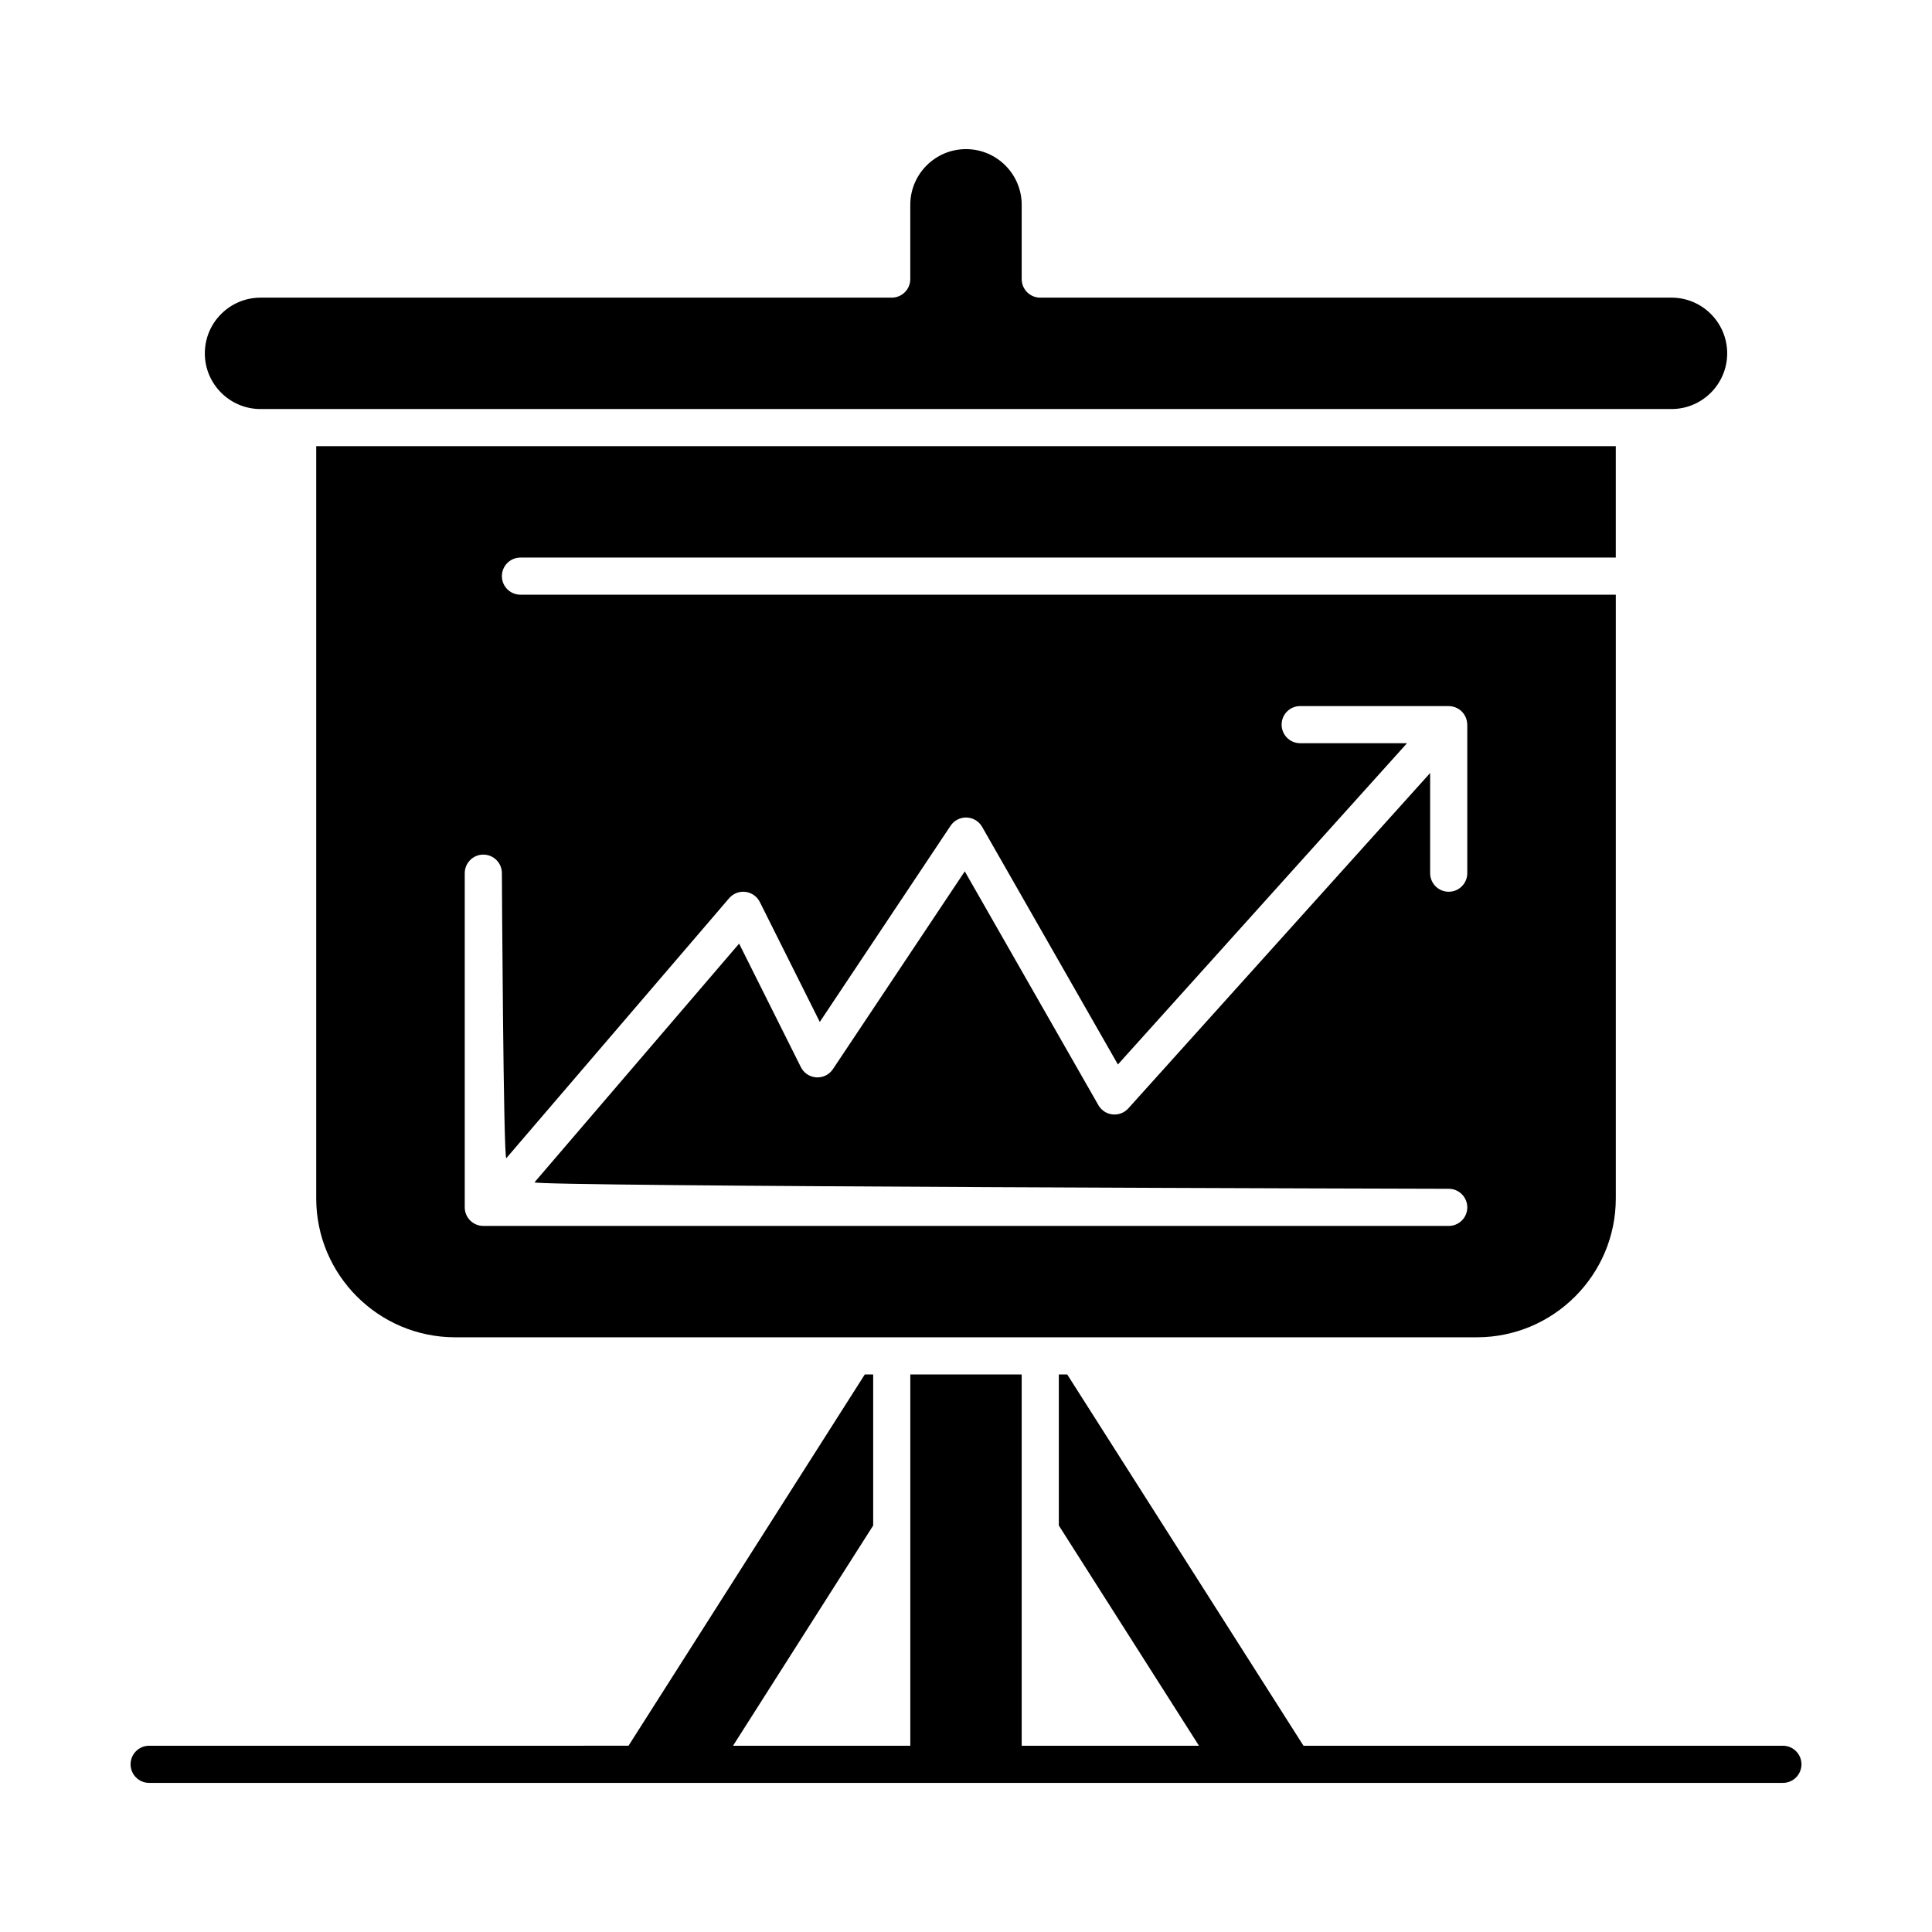
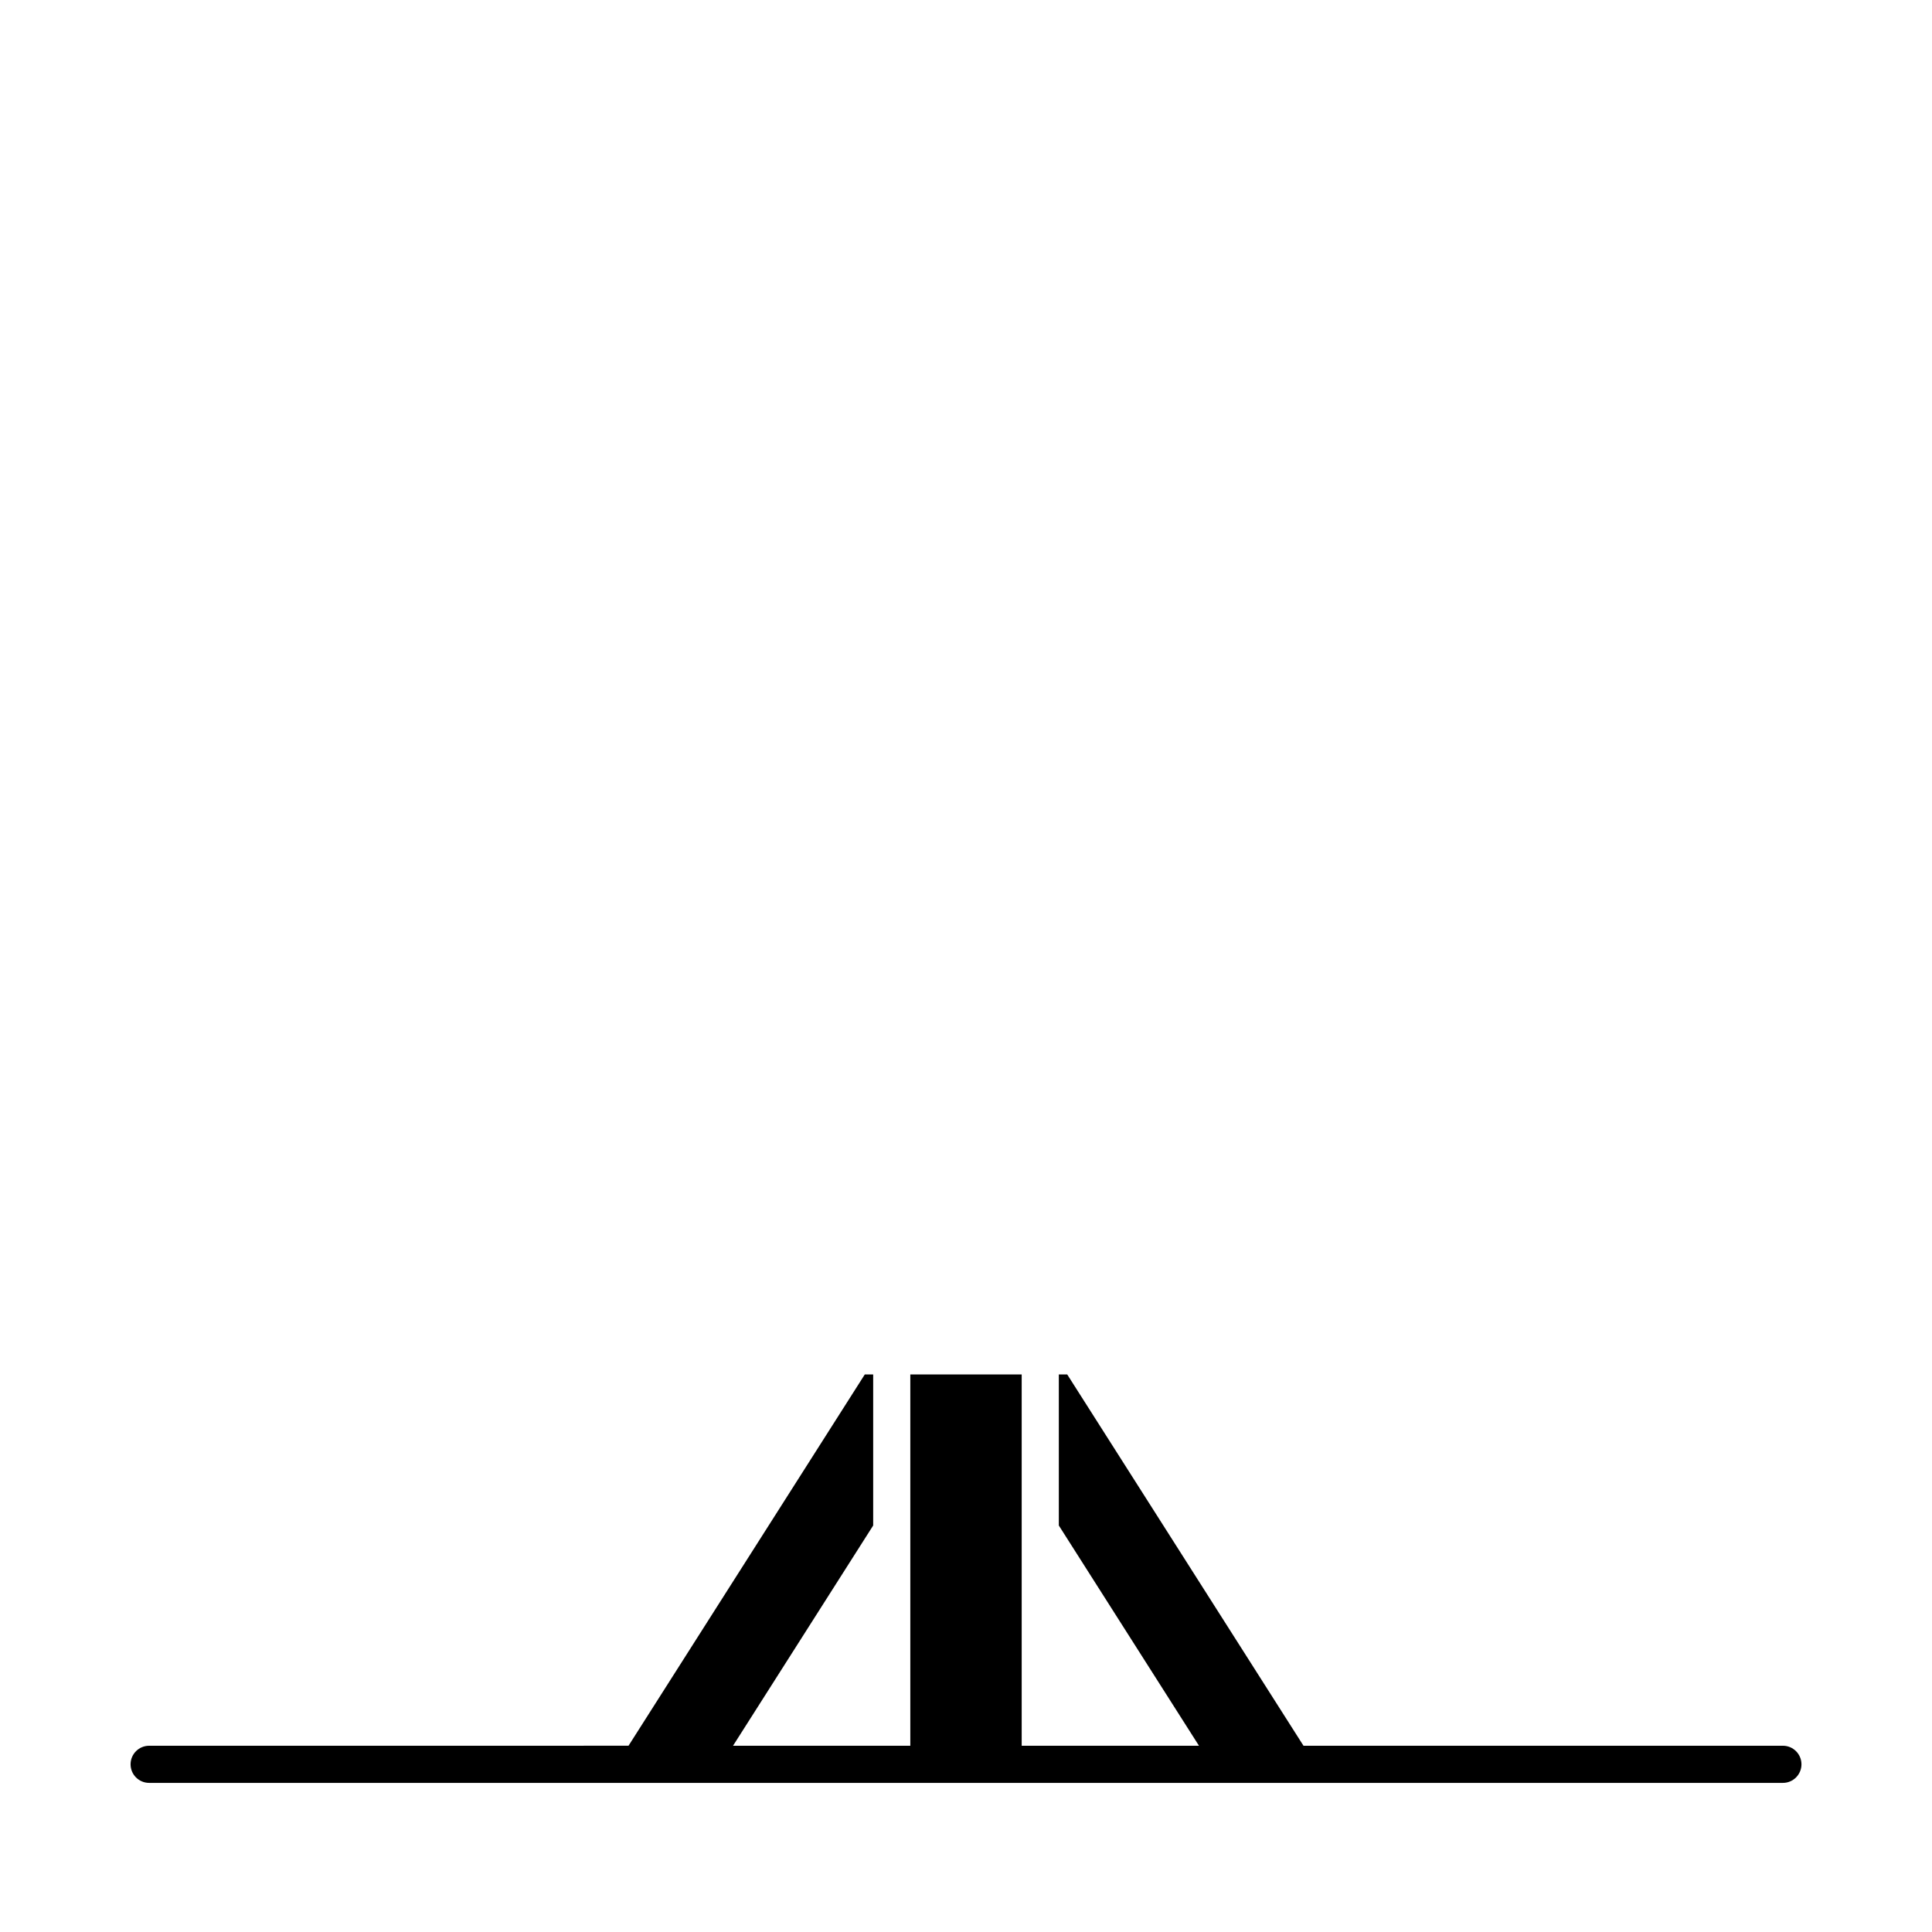
<svg xmlns="http://www.w3.org/2000/svg" fill="#000000" width="800px" height="800px" version="1.1" viewBox="144 144 512 512">
  <g>
-     <path d="m213.04 252.4h373.92c8.141 0 14.762-6.621 14.762-14.762s-6.621-14.762-14.762-14.762l-167.28 0.004c-2.719 0-4.922-2.203-4.922-4.922v-19.68c0-8.141-6.621-14.762-14.762-14.762s-14.762 6.621-14.762 14.762v19.68c0 2.719-2.203 4.922-4.922 4.922h-167.27c-8.141 0-14.762 6.621-14.762 14.762 0 8.137 6.621 14.758 14.762 14.758z" />
-     <path d="m281.92 291.76h290.28v-29.52h-344.4v199.34c0 20.301 16.516 36.816 36.816 36.816h270.77c20.305 0 36.82-16.516 36.82-36.816v-159.98h-290.28c-2.719 0-4.922-2.203-4.922-4.922 0.004-2.715 2.207-4.918 4.922-4.918zm-3.734 159.16 59.039-68.879c1.074-1.25 2.699-1.887 4.336-1.68 1.637 0.203 3.062 1.207 3.801 2.684l15.891 31.777 34.656-51.984c0.945-1.418 2.559-2.246 4.262-2.188 1.703 0.059 3.258 0.996 4.102 2.477l35.984 62.973 76.617-85.141h-28.312c-2.719 0-4.922-2.203-4.922-4.922s2.203-4.922 4.922-4.922h39.359c0.102 0 0.203 0.023 0.305 0.031 0.18 0.012 0.359 0.023 0.539 0.055 0.152 0.027 0.297 0.066 0.445 0.105 0.16 0.043 0.316 0.086 0.473 0.148 0.152 0.059 0.297 0.133 0.441 0.203 0.141 0.07 0.277 0.141 0.41 0.223 0.152 0.094 0.293 0.203 0.434 0.316 0.082 0.062 0.172 0.113 0.25 0.184 0.031 0.027 0.055 0.062 0.082 0.09 0.133 0.125 0.246 0.262 0.363 0.398 0.094 0.109 0.195 0.219 0.277 0.336 0.094 0.133 0.172 0.281 0.25 0.422 0.074 0.137 0.16 0.266 0.223 0.41 0.062 0.145 0.105 0.293 0.156 0.445 0.051 0.152 0.105 0.305 0.145 0.465 0.031 0.145 0.043 0.289 0.066 0.438 0.023 0.176 0.047 0.352 0.055 0.531 0 0.043 0.012 0.082 0.012 0.125v39.359c0 2.719-2.203 4.922-4.922 4.922s-4.922-2.203-4.922-4.922v-26.539l-79.984 88.871c-1.059 1.172-2.606 1.766-4.184 1.602-1.57-0.168-2.965-1.082-3.746-2.449l-35.41-61.969-34.945 52.418c-0.973 1.461-2.656 2.289-4.398 2.18-1.75-0.109-3.309-1.141-4.094-2.711l-16.367-32.734-54.219 63.254c-0.973 1.133 242.27 1.719 242.27 1.719 2.719 0 4.922 2.203 4.922 4.922s-2.203 4.922-4.922 4.922l-255.84-0.004c-2.719 0-4.922-2.203-4.922-4.922v-88.559c0-2.719 2.203-4.922 4.922-4.922s4.922 2.203 4.922 4.922c0 0 0.387 76.445 1.184 75.52z" />
    <path d="m616.48 606.64h-127.04l-62.617-98.398-2.223-0.004v40.035l37.141 58.367h-46.98v-98.402h-29.52v98.402h-46.98l37.141-58.367v-40.035h-2.219l-62.617 98.398-127.04 0.004c-2.719 0-4.922 2.203-4.922 4.922s2.203 4.922 4.922 4.922h432.96c2.719 0 4.922-2.203 4.922-4.922-0.004-2.723-2.207-4.922-4.922-4.922z" />
  </g>
</svg>